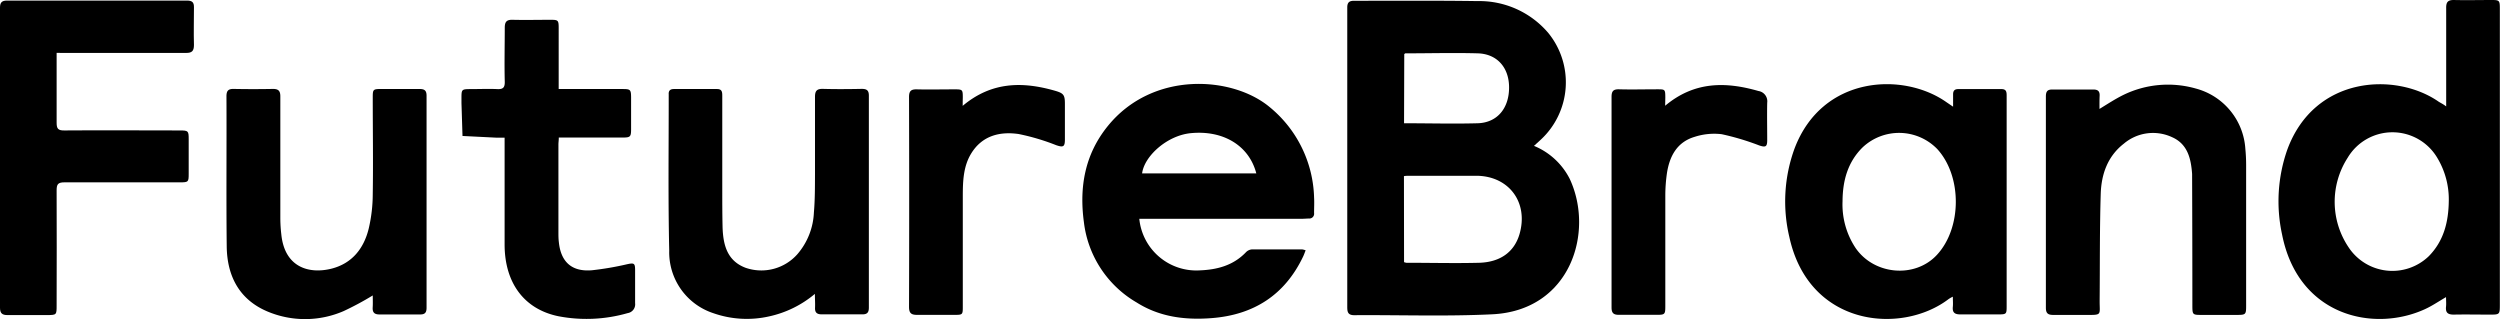
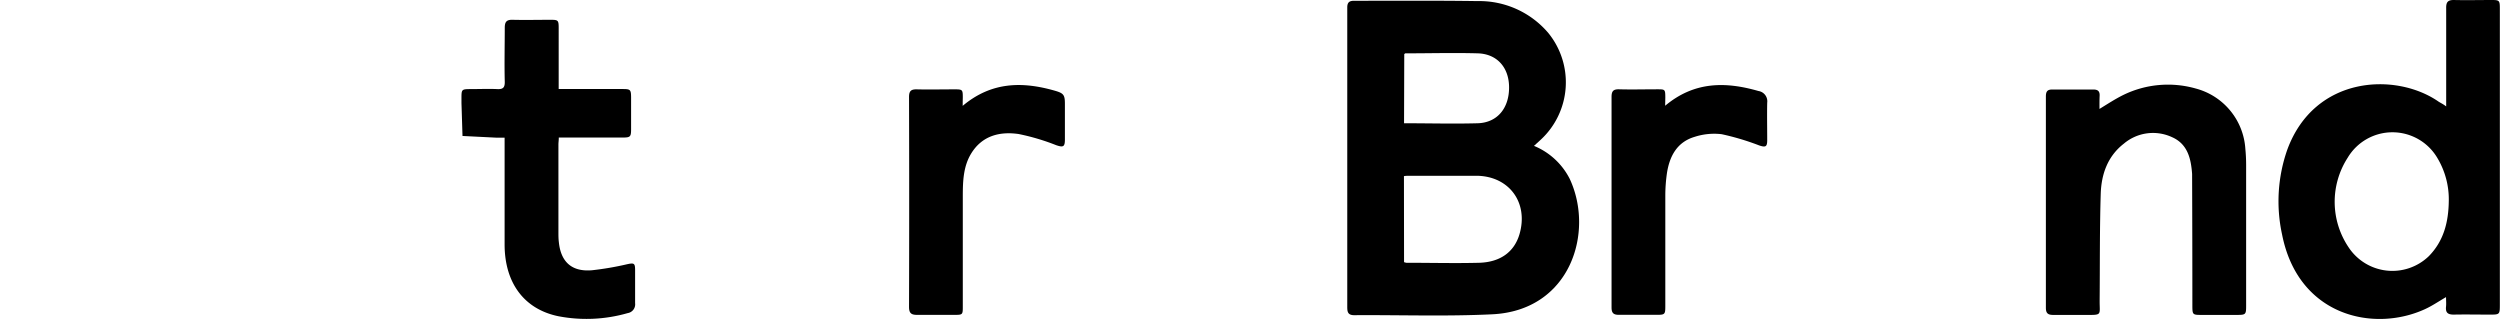
<svg xmlns="http://www.w3.org/2000/svg" viewBox="0 0 479.88 61.26">
  <g id="Livello_2" data-name="Livello 2">
    <g id="Vordergrund">
      <path d="M294.45,28a13.41,13.41,0,0,1,6.86,6.33c4.78,10.22.15,25.28-14.87,26-8.82.43-17.67.11-26.5.17-1.32,0-1.33-.76-1.33-1.72q0-25.92,0-51.83c0-1.84,0-3.68,0-5.52,0-.92.35-1.28,1.28-1.28,7.91,0,15.83-.06,23.74.06a17.37,17.37,0,0,1,13.57,6.12,15,15,0,0,1-1.38,20.42ZM269.51,50.32a2.35,2.35,0,0,0,.45.12c4.67,0,9.35.12,14,0,4.11-.13,6.73-2.15,7.71-5.49,1.77-6.06-2-11.17-8.27-11.21-4.27,0-8.55,0-12.82,0-.35,0-.7,0-1.09.07Zm0-26.66c4.82,0,9.49.13,14.16,0,3.75-.13,6-2.89,6-6.87,0-3.81-2.29-6.44-6-6.55-4.63-.13-9.27,0-13.9,0-.07,0-.13.08-.22.15Z" />
      <path d="M469.55,20.43V19c0-5.8,0-11.6,0-17.4C469.52.41,469.87,0,471,0c2.44.06,4.88,0,7.32,0,1.43,0,1.53.11,1.53,1.61V58.39c0,2,0,2-2,2-2.28,0-4.56-.05-6.84,0-1.17,0-1.61-.39-1.49-1.54.06-.57,0-1.16,0-1.82-1.46.85-2.71,1.71-4.08,2.33-9.89,4.51-24.34,1.27-27.4-14.39a29.92,29.92,0,0,1,1-16.21c5.24-14.32,20.93-14.94,29.11-9.21C468.57,19.8,469,20,469.55,20.43Zm.5,18.13a15.42,15.42,0,0,0-2.22-8.28,10,10,0,0,0-17.19,0,15.6,15.6,0,0,0,.15,17.15,10.07,10.07,0,0,0,15.42,1.75C469.06,46.28,470,42.66,470.05,38.56Z" />
-       <path d="M218.69,42a11,11,0,0,0,11.59,9.9c3.37-.13,6.48-.95,8.91-3.51a1.8,1.8,0,0,1,1.15-.52c3.19,0,6.39,0,9.59,0a3.06,3.06,0,0,1,.69.18c-.19.47-.32.87-.51,1.25-3.52,7.35-9.47,11.13-17.49,11.76-5.08.4-10-.19-14.44-3a20.64,20.64,0,0,1-10.12-15.39c-.92-6.76.17-13.06,4.62-18.52,8.63-10.59,23.81-9.53,30.94-3.67a23.23,23.23,0,0,1,8.62,17.41c.06,1,0,2,0,3a.91.91,0,0,1-1,1.05L250,42H218.69Zm22.46-8.72c-1.39-5.34-6.34-8.32-12.57-7.72-4.6.45-8.94,4.44-9.35,7.72Z" />
-       <path d="M374.9,20.48c0-1,0-1.67,0-2.38s.32-1,1-1c2.76,0,5.52,0,8.28,0,1,0,1,.63,1,1.37V58.67c0,1.64,0,1.68-1.69,1.68-2.4,0-4.8,0-7.2,0-1.1,0-1.55-.37-1.44-1.47.06-.58,0-1.18,0-1.93a6.34,6.34,0,0,0-.8.45c-9,6.87-26.81,5.38-30.58-11.9a29.58,29.58,0,0,1,1-17c5.33-14.06,20.9-14.71,29.15-8.89ZM353.68,38.63a15.09,15.09,0,0,0,2.52,9c3.59,5.17,11.39,5.82,15.58,1.31,4.82-5.18,4.86-15.09.09-20.32a10.21,10.21,0,0,0-14.34-.33C354.67,31.11,353.7,34.7,353.68,38.63Z" />
-       <path d="M10.87,10.15v1.52c0,4,0,7.92,0,11.88,0,1.13.26,1.5,1.45,1.49,7.39-.06,14.79,0,22.19,0,1.63,0,1.71.08,1.71,1.67V33.4c0,1.53-.07,1.6-1.65,1.6-7.4,0-14.8,0-22.19,0-1.27,0-1.51.38-1.51,1.55.05,7.36,0,14.72,0,22.08,0,1.83,0,1.84-1.9,1.85-2.52,0-5,0-7.55,0-1,0-1.42-.35-1.42-1.41Q0,30.25,0,1.46C0,.48.36.11,1.34.11q17.28,0,34.55,0c1,0,1.36.33,1.34,1.32,0,2.4-.07,4.8,0,7.2,0,1.18-.4,1.54-1.53,1.53-7.76,0-15.51,0-23.27,0Z" />
      <path d="M403,20.91c1.63-1,3.05-1.93,4.57-2.68A19.53,19.53,0,0,1,421.51,17,12.82,12.82,0,0,1,431,28.57c.1,1,.15,2.07.15,3.11q0,13.5,0,27c0,1.68-.07,1.76-1.74,1.77H422.6c-1.72,0-1.76-.05-1.77-1.73q0-12.6-.05-25.2V33.4c-.21-2.94-.85-5.75-3.85-7.07a8.66,8.66,0,0,0-9.26,1.25c-3.11,2.41-4.31,5.87-4.43,9.6-.21,6.87-.15,13.75-.21,20.63,0,2.7.49,2.65-2.64,2.64-2.08,0-4.16,0-6.24,0-1,0-1.44-.27-1.44-1.37q0-20.26,0-40.55c0-1,.3-1.37,1.31-1.35,2.6,0,5.2,0,7.79,0,.88,0,1.26.33,1.22,1.2S403,20,403,20.91Z" />
-       <path d="M156.42,56.41a20.36,20.36,0,0,1-8.78,4.32,19.41,19.41,0,0,1-10.76-.63,12.3,12.3,0,0,1-8.42-12c-.23-10-.09-19.92-.1-29.89v-.12c-.05-.72.33-1,1-1h8.28c1,0,1,.65,1,1.39q0,8.82,0,17.65c0,2.52,0,5,.06,7.56.12,3.3.86,6.35,4.38,7.7a9.23,9.23,0,0,0,10-2.62,13.11,13.11,0,0,0,3.15-8c.21-2.42.2-4.87.21-7.31,0-5,0-9.92,0-14.88,0-1.17.39-1.54,1.52-1.52,2.48.07,5,.05,7.44,0,.94,0,1.38.25,1.38,1.29q0,20.34,0,40.69c0,.9-.29,1.31-1.24,1.3q-3.9,0-7.8,0c-.92,0-1.33-.34-1.29-1.27S156.42,57.51,156.42,56.41Z" />
-       <path d="M71.55,56.71a56.74,56.74,0,0,1-5.58,3,18.58,18.58,0,0,1-14.61.09c-5.45-2.29-7.78-6.84-7.84-12.52-.11-9.61,0-19.21-.05-28.81,0-1.05.36-1.42,1.39-1.4,2.52.05,5,.05,7.56,0,1,0,1.39.37,1.39,1.41,0,7.84,0,15.68,0,23.53A27.23,27.23,0,0,0,54,45c.64,6.32,5.3,7.64,9.59,6.58,4-1,6.27-3.9,7.2-7.76a29.12,29.12,0,0,0,.76-6.52c.1-6.2,0-12.41,0-18.61,0-1.53.07-1.6,1.63-1.61,2.44,0,4.89,0,7.32,0,.93,0,1.38.24,1.38,1.29q0,20.34,0,40.69c0,.91-.28,1.31-1.24,1.3q-3.9,0-7.8,0c-1,0-1.36-.41-1.3-1.37C71.59,58.23,71.55,57.47,71.55,56.71Z" />
      <path d="M107.26,26.42c0,.54-.07.93-.07,1.32v16.8c0,.64,0,1.28.08,1.92.38,3.82,2.48,5.73,6.32,5.42a57,57,0,0,0,6.83-1.17c1.28-.27,1.49-.19,1.49,1.13,0,2.12,0,4.24,0,6.36a1.7,1.7,0,0,1-1.42,1.9,28.57,28.57,0,0,1-13.31.6C100.62,59.35,96.89,54.32,96.86,47c0-6.36,0-12.72,0-19.08V26.42c-.67,0-1.18,0-1.69,0l-6.39-.32c-.07-2.1-.13-4.21-.2-6.32v-.84c0-1.83,0-1.83,1.9-1.84,1.64,0,3.28-.07,4.92,0,1.12.06,1.52-.24,1.49-1.44-.09-3.44,0-6.88,0-10.32,0-1.14.34-1.57,1.5-1.54,2.44.06,4.88,0,7.32,0,1.44,0,1.53.1,1.53,1.6V17.09h12.33c1.43,0,1.56.14,1.57,1.59,0,2,0,4.08,0,6.12,0,1.44-.15,1.6-1.57,1.6H107.26Z" />
      <path d="M184.79,20.32c5.55-4.68,11.54-4.69,17.79-2.88,1.6.47,1.83.82,1.83,2.49q0,3.42,0,6.84c0,1.43-.33,1.55-1.67,1.1a42.28,42.28,0,0,0-7.19-2.14c-3.62-.53-7,.3-9.1,3.69-1.54,2.48-1.63,5.33-1.64,8.13,0,7.08,0,14.16,0,21.24,0,1.59,0,1.65-1.57,1.65-2.4,0-4.8,0-7.2,0-1.1,0-1.55-.31-1.55-1.51q.06-20.16,0-40.32c0-1.1.36-1.48,1.46-1.46,2.44.06,4.88,0,7.32,0,1.49,0,1.54.07,1.54,1.57C184.8,19.18,184.79,19.61,184.79,20.32Z" />
      <path d="M319.63,20.3c5.6-4.7,11.62-4.64,17.91-2.83a2,2,0,0,1,1.68,2.25c-.05,2.39,0,4.8,0,7.19,0,1.29-.33,1.41-1.55,1a48.94,48.94,0,0,0-7.19-2.15,12.16,12.16,0,0,0-5.17.5c-3.4,1-4.84,3.72-5.34,7a30.76,30.76,0,0,0-.31,4.3c0,7.08,0,14.15,0,21.23,0,1.54-.09,1.64-1.61,1.64-2.44,0-4.88,0-7.32,0-1,0-1.39-.34-1.39-1.4q0-20.22,0-40.43c0-1.1.34-1.49,1.45-1.46,2.43.07,4.87,0,7.31,0,1.51,0,1.55,0,1.56,1.56Z" />
    </g>
  </g>
</svg>